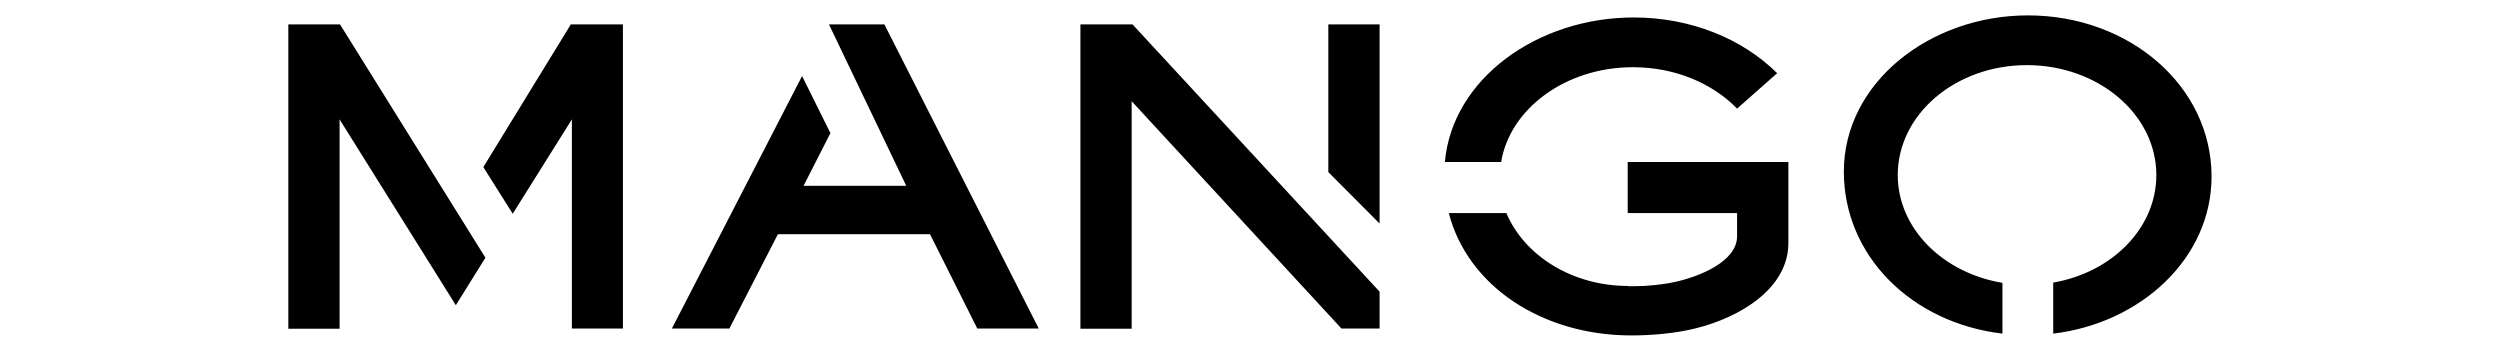
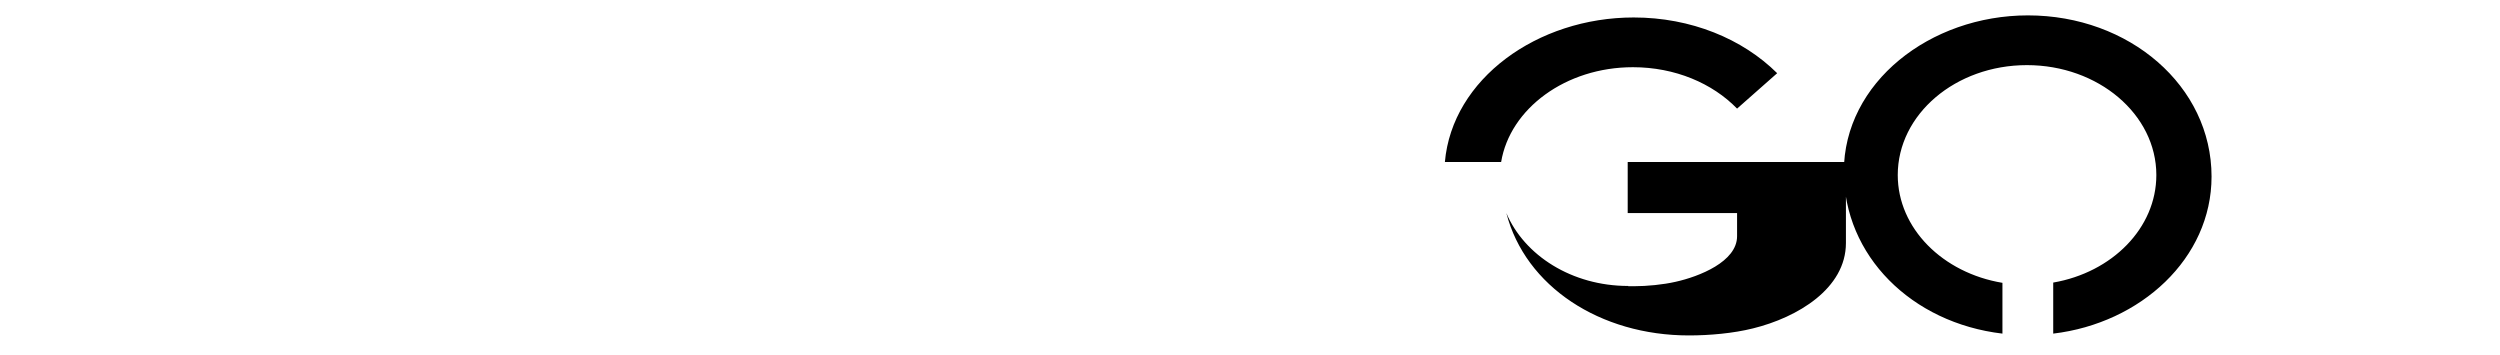
<svg xmlns="http://www.w3.org/2000/svg" xmlns:xlink="http://www.w3.org/1999/xlink" version="1.1" id="Layer_1" x="0px" y="0px" viewBox="0 0 1200 170.2" style="enable-background:new 0 0 1200 170.2;" xml:space="preserve">
  <style type="text/css">
	.st0{clip-path:url(#SVGID_00000052825878793737985930000004798273822038158249_);}
</style>
-   <path d="M232,80.2l14.1,22.4l28.4-45.3v100.4H299V11.7h-25L232,80.2z M163.2,11.7h-24.8v146.1H163V57.3l55.8,89.2l14.2-22.8  L163.2,11.7z M446.4,112.4l22.7,45.3h29.5L424.5,11.7h-26.6l0,0l37.1,77.5h-49.3l12.9-25.3L385,36.5l-62.5,121.2h27.6l23.3-45.3  L446.4,112.4z M662.2,11.7h-24.6v70.9l24.6,24.7V11.7z M543.6,11.7h-25v146.1h24.6V48.6l100.7,109.1h18.3V140L543.6,11.7z" />
  <g>
    <defs>
      <rect id="SVGID_1_" x="-369.6" y="-1182.9" width="1939.3" height="2742.7" />
    </defs>
    <clipPath id="SVGID_00000126304989640880574580000013114566943112349077_">
      <use xlink:href="#SVGID_1_" style="overflow:visible;" />
    </clipPath>
    <g transform="matrix(1.25 0 0 -1.25 -194.955 595.635)" style="clip-path:url(#SVGID_00000126304989640880574580000013114566943112349077_);">
-       <path d="M823,434.8c-9.4,9.7-23.8,15.9-40,15.9c-25.8,0-47.2-15.9-50.6-36.4h-21.6c2.8,31.9,35.5,55.5,72.5,55.5    c22,0,41.8-8.2,55.1-21.4L823,434.8z M781.2,366.7c-21.6,0-39.9,11.7-46.8,28h-22.1c7.3-28.2,36-47,70.1-47c7.9,0,17,0.8,24.6,2.7    c17.1,4.2,35.7,15.3,35.7,32.8v31.1H781l0-19.6h42v-8.9c0-9.8-14.6-15.5-23.6-17.5c-4.8-1.1-11-1.7-16-1.7H781.2z M1005.2,408.7    c0,34.8-31.6,61.9-70.5,61.9c-37.6,0-70.7-25.8-70.7-60c0-32.3,26-58.1,60.9-62.2v19.5c-22.9,3.8-40.2,20.9-40.2,41.4    c0,23.3,22.2,42.2,49.6,42.2c27.4,0,49.7-18.9,49.7-42.2c0-20.4-17-37.4-39.6-41.3v-19.6C978,352.4,1005.2,377.3,1005.2,408.7" />
+       <path d="M823,434.8c-9.4,9.7-23.8,15.9-40,15.9c-25.8,0-47.2-15.9-50.6-36.4h-21.6c2.8,31.9,35.5,55.5,72.5,55.5    c22,0,41.8-8.2,55.1-21.4L823,434.8z M781.2,366.7c-21.6,0-39.9,11.7-46.8,28c7.3-28.2,36-47,70.1-47c7.9,0,17,0.8,24.6,2.7    c17.1,4.2,35.7,15.3,35.7,32.8v31.1H781l0-19.6h42v-8.9c0-9.8-14.6-15.5-23.6-17.5c-4.8-1.1-11-1.7-16-1.7H781.2z M1005.2,408.7    c0,34.8-31.6,61.9-70.5,61.9c-37.6,0-70.7-25.8-70.7-60c0-32.3,26-58.1,60.9-62.2v19.5c-22.9,3.8-40.2,20.9-40.2,41.4    c0,23.3,22.2,42.2,49.6,42.2c27.4,0,49.7-18.9,49.7-42.2c0-20.4-17-37.4-39.6-41.3v-19.6C978,352.4,1005.2,377.3,1005.2,408.7" />
    </g>
  </g>
</svg>